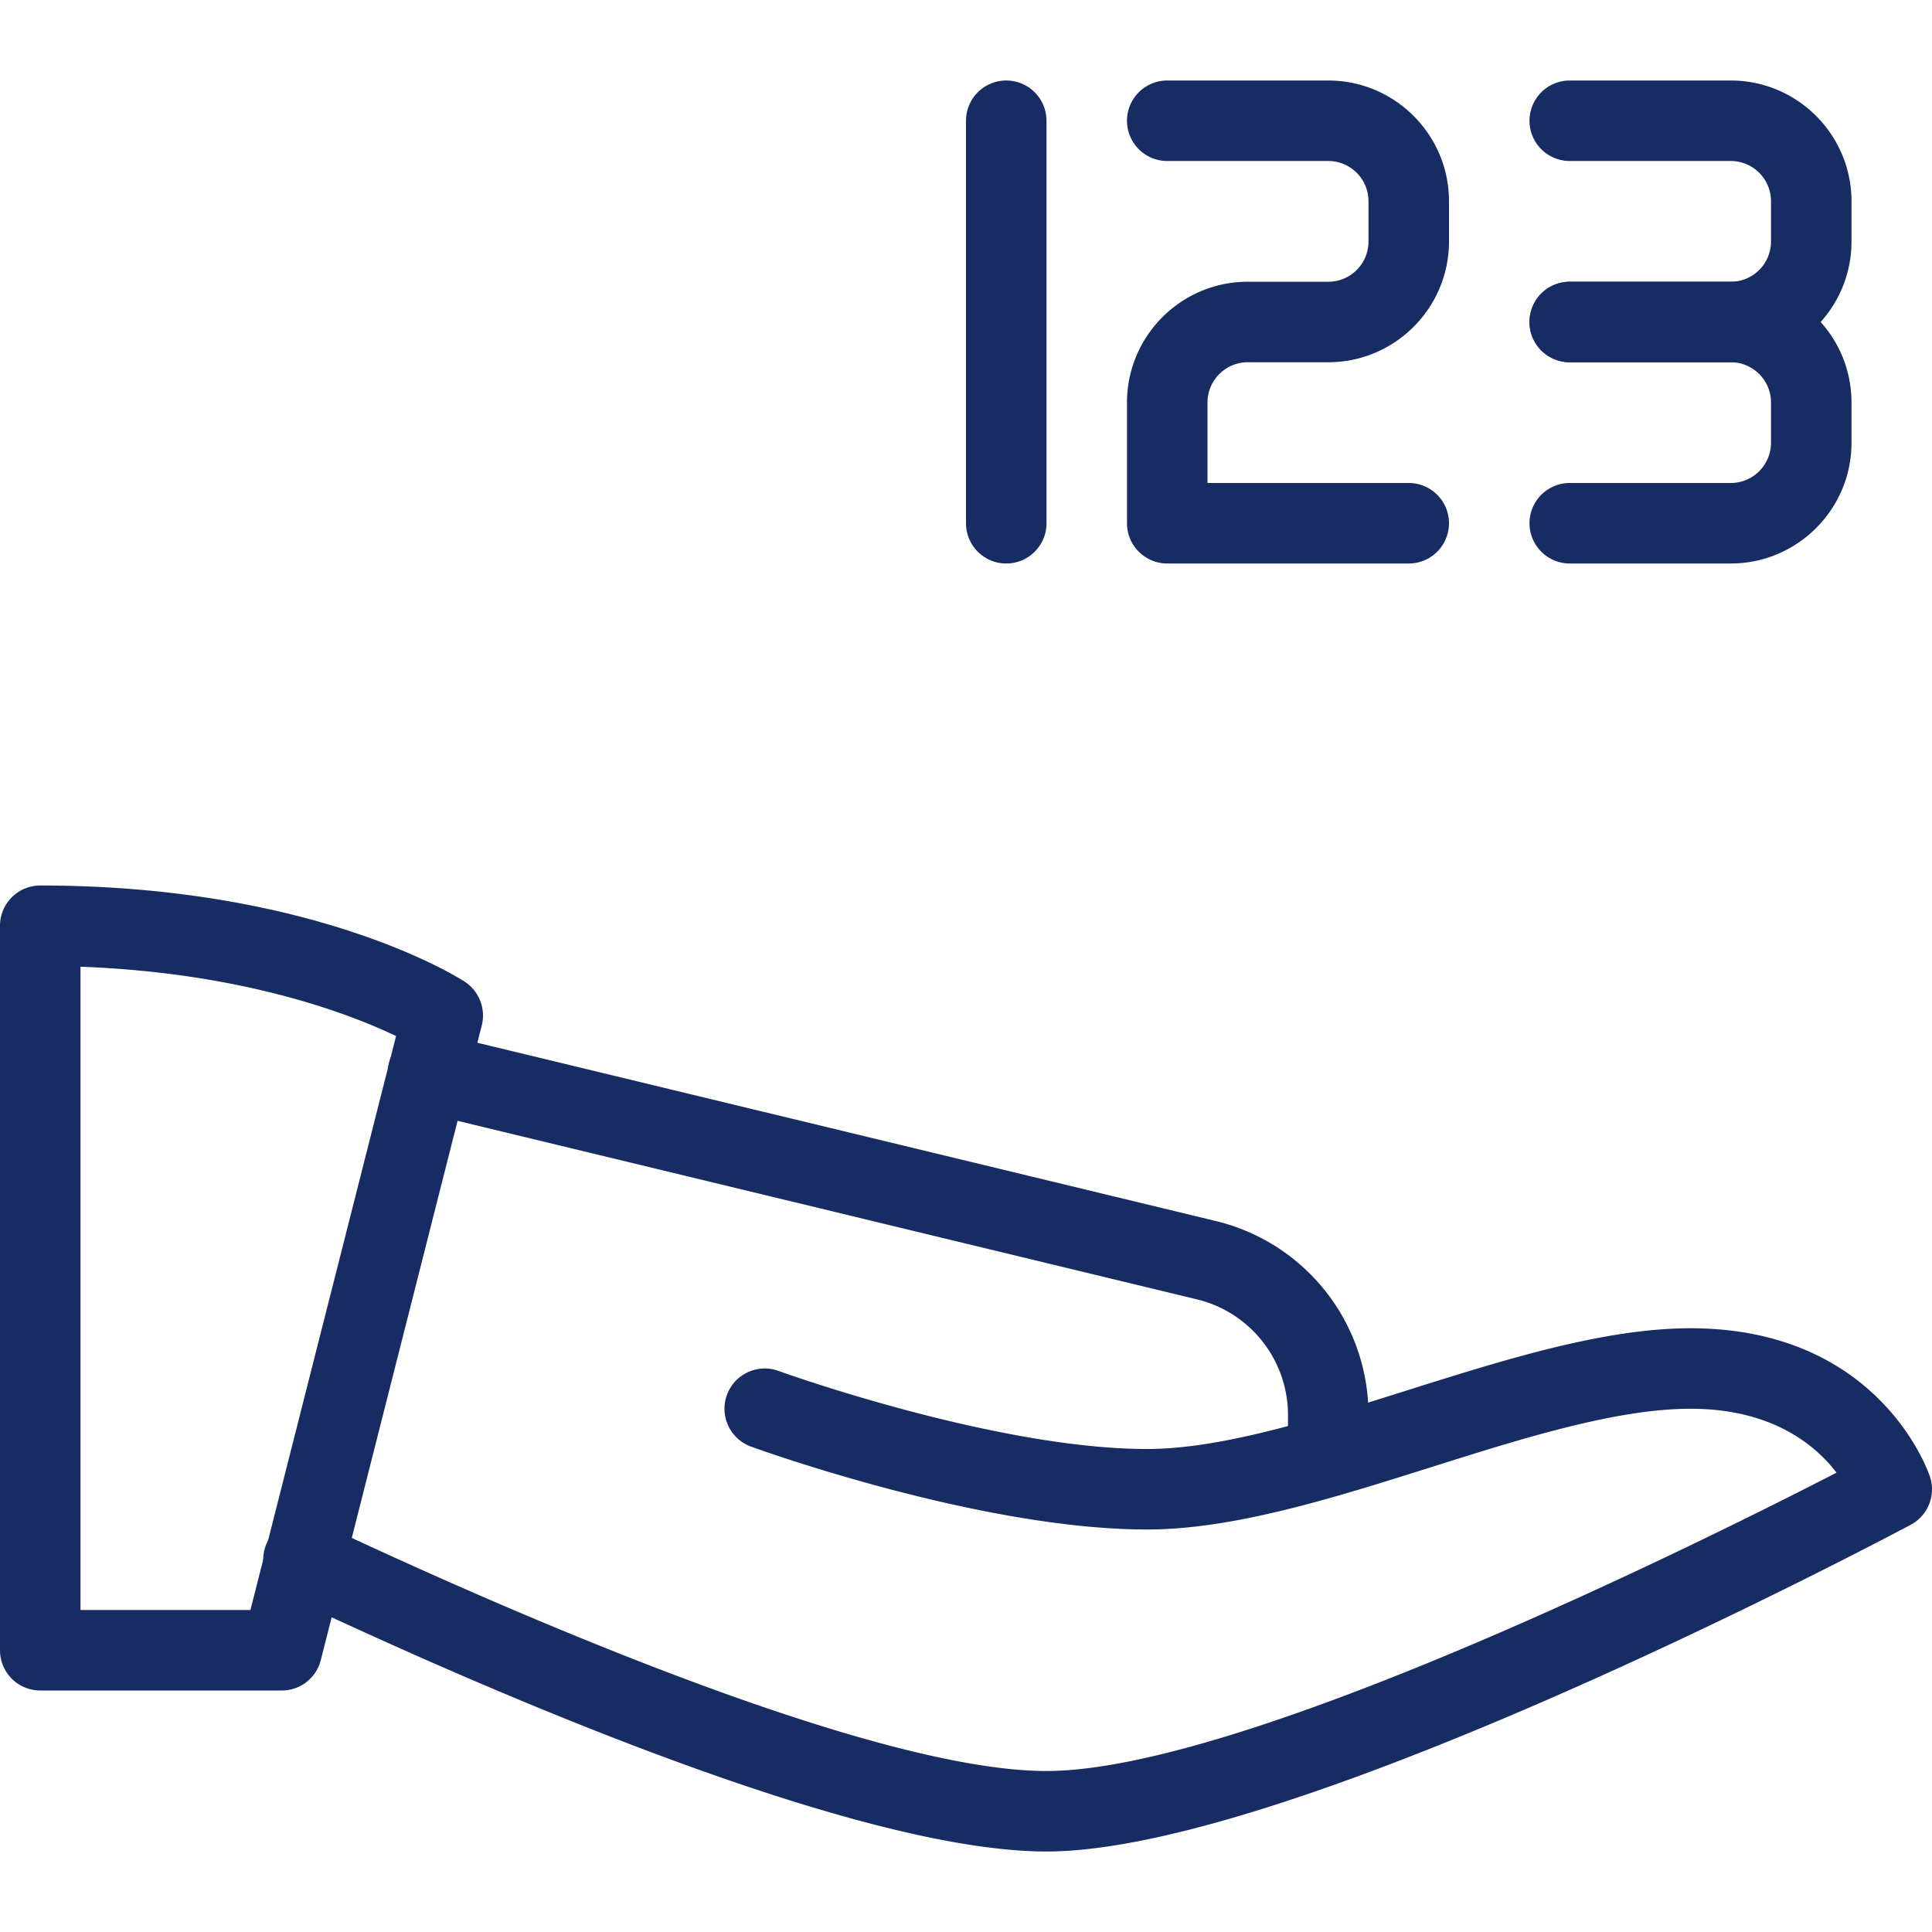
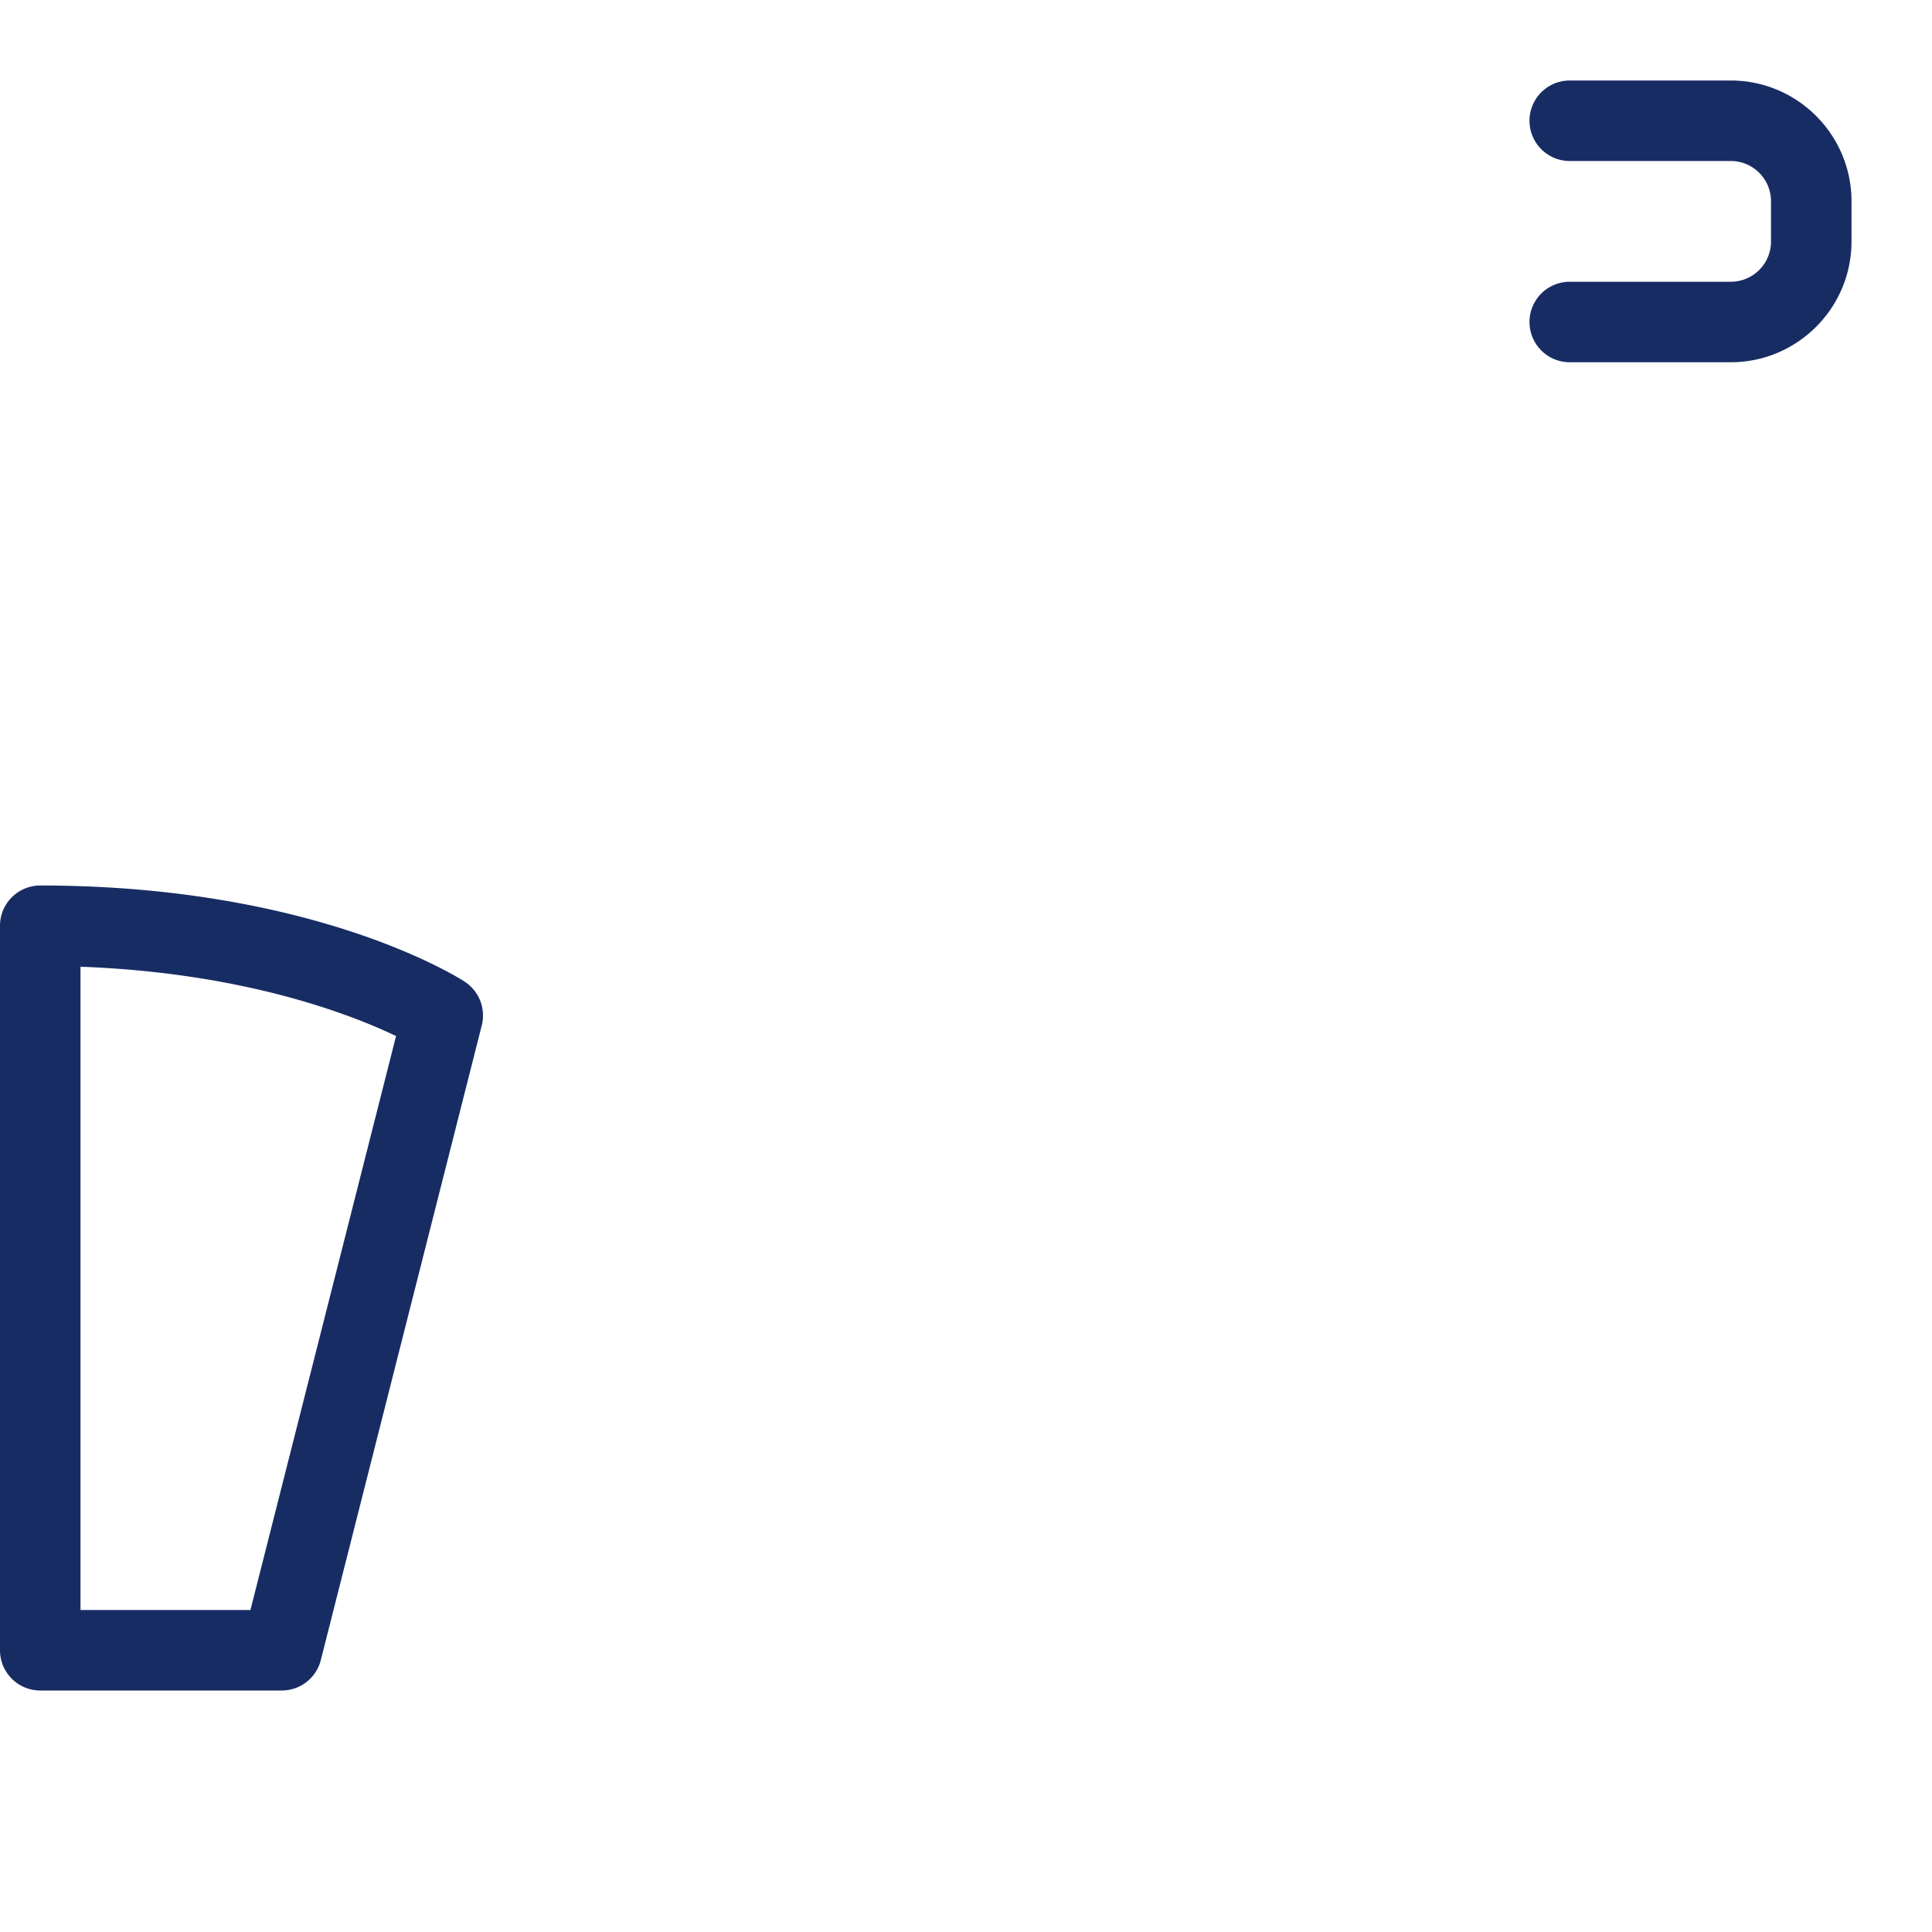
<svg xmlns="http://www.w3.org/2000/svg" fill="#182c64" xml:space="preserve" width="128" height="128" viewBox="0 0 24 24">
-   <path d="M12.5 7a.5.5 0 0 1-.5-.5v-5a.5.5 0 0 1 1 0v5a.5.5 0 0 1-.5.5zM17.5 7h-3a.5.5 0 0 1-.5-.5V5c0-.827.673-1.5 1.5-1.5h1A.5.5 0 0 0 17 3v-.5a.5.5 0 0 0-.5-.5h-2a.5.5 0 0 1 0-1h2c.827 0 1.5.673 1.5 1.5V3c0 .827-.673 1.5-1.5 1.5h-1a.5.5 0 0 0-.5.5v1h2.5a.5.5 0 0 1 0 1zM21.5 7h-2a.5.5 0 0 1 0-1h2a.5.5 0 0 0 .5-.5V5a.5.5 0 0 0-.5-.5h-2a.5.5 0 0 1 0-1h2c.827 0 1.5.673 1.5 1.5v.5c0 .827-.673 1.5-1.5 1.5z" />
  <path d="M21.5 4.5h-2a.5.5 0 0 1 0-1h2A.5.5 0 0 0 22 3v-.5a.5.5 0 0 0-.5-.5h-2a.5.5 0 0 1 0-1h2c.827 0 1.5.673 1.5 1.5V3c0 .827-.673 1.5-1.5 1.5zM3.5 21h-3a.5.5 0 0 1-.5-.5v-9a.5.5 0 0 1 .5-.5c3.401 0 5.198 1.146 5.273 1.195a.502.502 0 0 1 .212.542l-2 7.886A.5.5 0 0 1 3.5 21zM1 20h2.111l1.809-7.13c-.563-.269-1.889-.786-3.92-.861V20z" />
-   <path d="M13 23c-2.36 0-6.923-1.984-9.434-3.168a.5.5 0 1 1 .427-.904C5.953 19.852 10.753 22 13 22c2.432 0 8.165-2.857 9.814-3.706-.26-.34-.797-.794-1.814-.794-.923 0-2.093.369-3.225.727-1.203.379-2.448.773-3.525.773-2.064 0-4.805-.988-4.921-1.03a.5.5 0 0 1 .342-.94c.026.01 2.692.97 4.579.97.923 0 2.093-.369 3.225-.727 1.203-.379 2.448-.773 3.525-.773 2.333 0 2.949 1.767 2.974 1.842a.5.5 0 0 1-.239.6C23.424 19.106 16.089 23 13 23z" />
-   <path d="M16.5 18.59a.5.5 0 0 1-.5-.5v-.5a1.48 1.48 0 0 0-1.144-1.452l-9.654-2.331a.5.5 0 0 1 .234-.973l9.65 2.33A2.477 2.477 0 0 1 17 17.59v.5a.5.5 0 0 1-.5.5z" />
</svg>